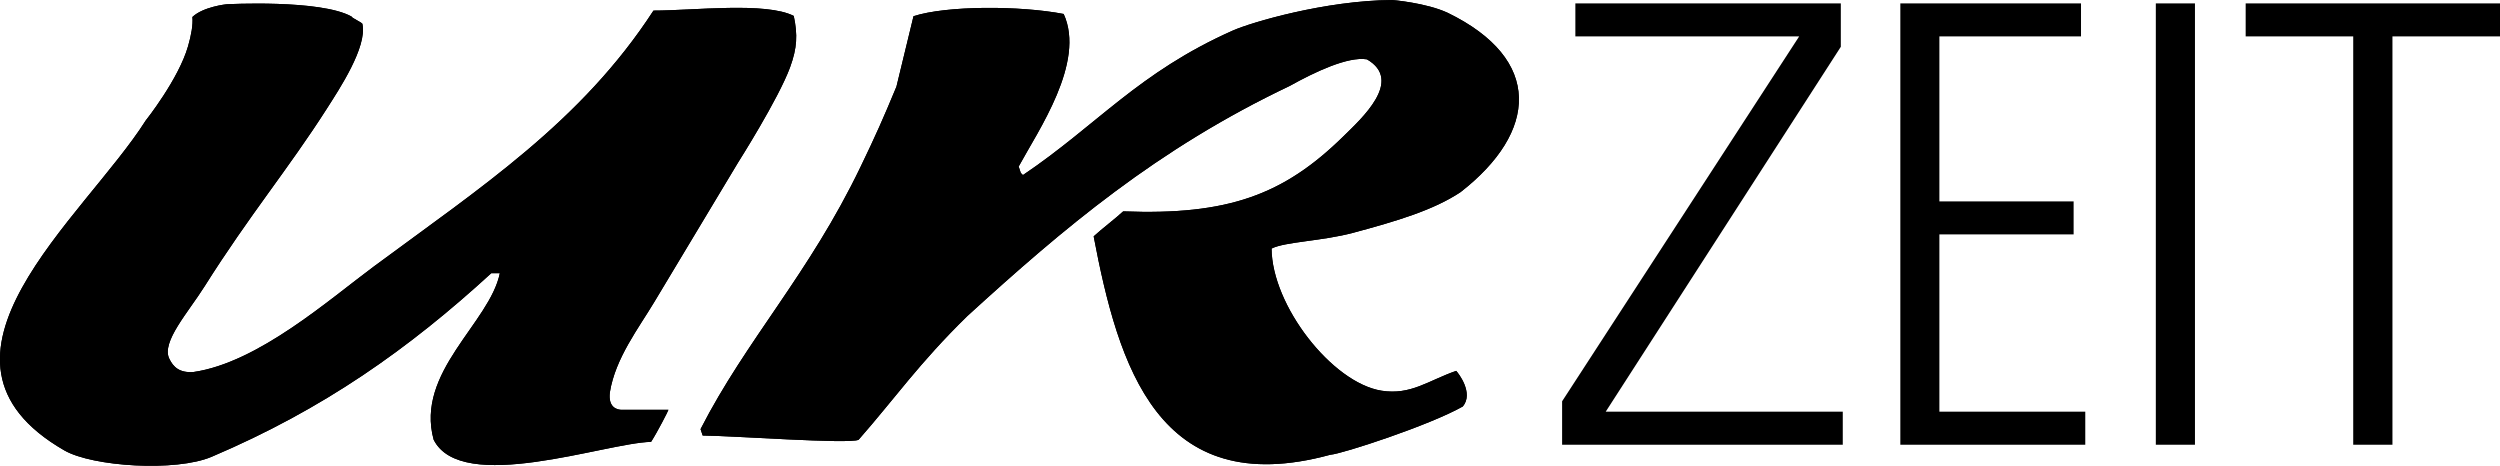
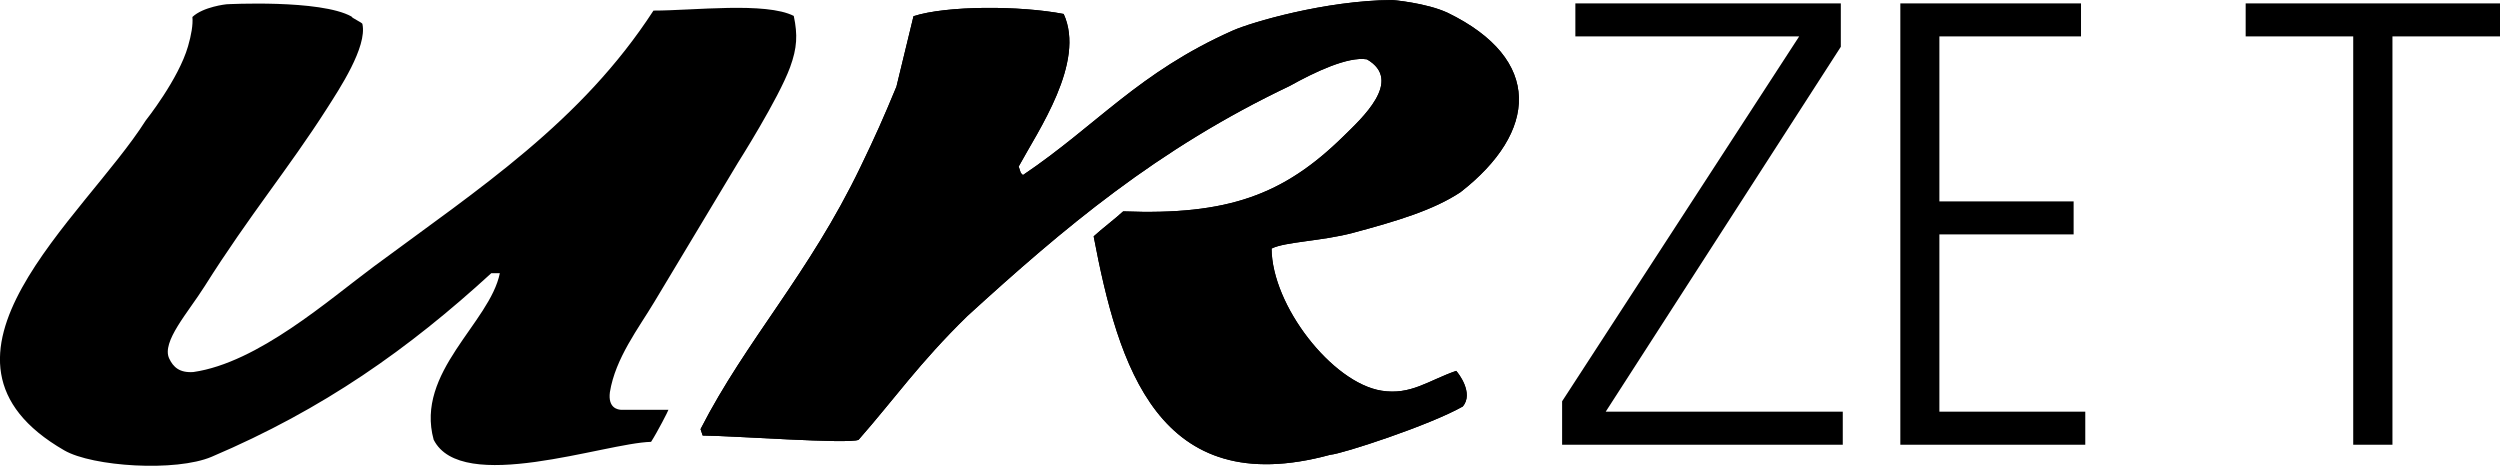
<svg xmlns="http://www.w3.org/2000/svg" version="1.1" id="Ebene_1" x="0px" y="0px" viewBox="0 0 281.03 52.36" style="enable-background:new 0 0 281.03 52.36;" xml:space="preserve">
  <g>
-     <path d="M177.09,0.38h29.84v4.88L180.5,46.28h26.65v3.71H175.6v-4.88l26.65-41.02h-25.16V0.38L177.09,0.38z M264.53,49.99V4.09   h-12.09V0.38h28.59v3.71h-12.09v45.9H264.53L264.53,49.99z M242.34,49.99V0.38h4.4v49.61L242.34,49.99L242.34,49.99z M213.62,0.38   h20.31v3.71h-15.92v18.55h15.09v3.71h-15.09v19.93h16.4v3.71h-20.79L213.62,0.38L213.62,0.38z" />
+     <path d="M177.09,0.38h29.84v4.88L180.5,46.28h26.65v3.71H175.6v-4.88l26.65-41.02h-25.16V0.38L177.09,0.38z M264.53,49.99V4.09   h-12.09V0.38h28.59v3.71h-12.09v45.9H264.53L264.53,49.99z M242.34,49.99V0.38v49.61L242.34,49.99L242.34,49.99z M213.62,0.38   h20.31v3.71h-15.92v18.55h15.09v3.71h-15.09v19.93h16.4v3.71h-20.79L213.62,0.38L213.62,0.38z" />
    <path d="M156.5,0c0,0,3.81,0.31,6.24,1.44c10.73,5.22,10.13,13.4,1.44,20.16c-3.06,2.03-7.17,3.25-12,4.55   c-3.54,0.96-7.73,1.02-9.24,1.79c0.04,6.41,6.8,15.09,12.36,15.98c3.29,0.52,5.24-1.13,8.39-2.23c0.24,0.24,2,2.5,0.75,4   c-3.75,2.13-13.62,5.35-14.9,5.43c-19.39,5.29-23.84-10.08-26.6-24.55c0.96-0.88,2.36-1.93,3.32-2.81   c11.78,0.46,18.04-1.86,24.72-8.4c2.1-2.06,6.8-6.3,2.68-8.69c-2.15-0.35-5.92,1.45-8.68,2.99c-14.91,7.09-25.38,15.96-36.23,25.86   c-5.43,5.3-8.16,9.28-12.24,13.92c-1.11,0.5-14.14-0.46-17.52-0.48l-0.24-0.72c5.19-10.13,12.16-17.37,18-29.51   c1.67-3.46,2.55-5.44,4.02-8.99l1.92-7.92c3.73-1.2,11.95-1.2,16.88-0.25c2.49,5.42-2.88,13.13-5.06,17.15l0.24,0.72l0.24,0.24   c8.33-5.61,12.95-11.51,23.58-16.24C140.63,2.52,148.94,0.06,156.5,0L156.5,0z M25.46,0.48c0,0,10.56-0.57,14.06,1.38   c0,0.16,1.22,0.68,1.22,0.84c0.56,2.57-2.62,7.35-3.99,9.5c-4.33,6.78-8.7,11.97-13.74,19.97c-1.87,2.97-4.87,6.25-3.99,8.13   c0.46,0.98,1.18,1.63,2.72,1.52c7.27-1.05,15.24-8.13,20.32-11.89c11.89-8.8,23.29-16.24,31.4-28.74c4.52,0,12.62-1,15.77,0.6   c0.45,2.13,0.38,3.59-0.41,5.76c-1.3,3.55-5.87,10.75-5.87,10.75s-6.14,10.21-9.4,15.65c-1.74,2.91-4.38,6.32-4.99,10.14   c-0.23,1.79,0.89,1.97,1.31,1.98h5.27c0,0.08-1.23,2.48-1.95,3.6c-5.2,0.13-21.32,5.96-24.44-0.24c-2.09-7.6,6.31-13.13,7.44-18.72   h-0.96c-9.28,8.5-18.84,15.28-31.44,20.64c-4.02,1.71-13.39,1.11-16.56-0.72c-17.91-10.32,2.23-26.16,9.15-37.08   c0,0,3.69-4.63,4.76-8.35c0.36-1.25,0.57-2.41,0.49-3.29C22.85,0.75,25.46,0.48,25.46,0.48L25.46,0.48z" />
    <path d="M156.5,0c0,0,3.81,0.31,6.24,1.44c10.73,5.22,10.13,13.4,1.44,20.16c-3.06,2.03-7.17,3.25-12,4.55   c-3.54,0.96-7.73,1.02-9.24,1.79c0.04,6.41,6.8,15.09,12.36,15.98c3.29,0.52,5.24-1.13,8.39-2.23c0.24,0.24,2,2.5,0.75,4   c-3.75,2.13-13.62,5.35-14.9,5.43c-19.39,5.29-23.84-10.08-26.6-24.55c0.96-0.88,2.36-1.93,3.32-2.81   c11.78,0.46,18.04-1.86,24.72-8.4c2.1-2.06,6.8-6.3,2.68-8.69c-2.15-0.35-5.92,1.45-8.68,2.99c-14.91,7.09-25.38,15.96-36.23,25.86   c-5.43,5.3-8.16,9.28-12.24,13.92c-1.11,0.5-14.14-0.46-17.52-0.48c-0.08-0.24-0.16-0.48-0.24-0.72   c5.19-10.13,12.16-17.37,18-29.51c1.67-3.46,2.55-5.44,4.02-8.99c0,0,1.29-5.28,1.92-7.92c3.73-1.2,11.95-1.2,16.88-0.25   c2.49,5.42-2.88,13.13-5.06,17.15c0.08,0.24,0.16,0.48,0.24,0.72c0.08,0.08,0.16,0.16,0.24,0.24c8.33-5.61,12.95-11.51,23.58-16.24   C140.63,2.52,148.94,0.06,156.5,0L156.5,0z" />
-     <path d="M25.46,0.48c0,0,10.56-0.57,14.06,1.38c0,0.16,1.22,0.68,1.22,0.84c0.56,2.57-2.62,7.35-3.99,9.5   c-4.33,6.78-8.7,11.97-13.74,19.97c-1.87,2.97-4.87,6.25-3.99,8.13c0.46,0.98,1.18,1.63,2.72,1.52   c7.27-1.05,15.24-8.13,20.32-11.89c11.89-8.8,23.29-16.24,31.4-28.74c4.52,0,12.62-1,15.77,0.6c0.45,2.13,0.38,3.59-0.41,5.76   c-1.3,3.55-5.87,10.75-5.87,10.75s-6.14,10.21-9.4,15.65c-1.74,2.91-4.38,6.32-4.99,10.14c-0.23,1.79,0.89,1.97,1.31,1.98   c2.16,0,3.11,0,5.27,0c0,0.08-1.23,2.48-1.95,3.6c-5.2,0.13-21.32,5.96-24.44-0.24c-2.09-7.6,6.31-13.13,7.44-18.72   c-0.32,0-0.64,0-0.96,0c-9.28,8.5-18.84,15.28-31.44,20.64c-4.02,1.71-13.39,1.11-16.56-0.72c-17.91-10.32,2.23-26.16,9.15-37.08   c0,0,3.69-4.63,4.76-8.35c0.36-1.25,0.57-2.41,0.49-3.29C22.85,0.75,25.46,0.48,25.46,0.48L25.46,0.48z" />
  </g>
</svg>